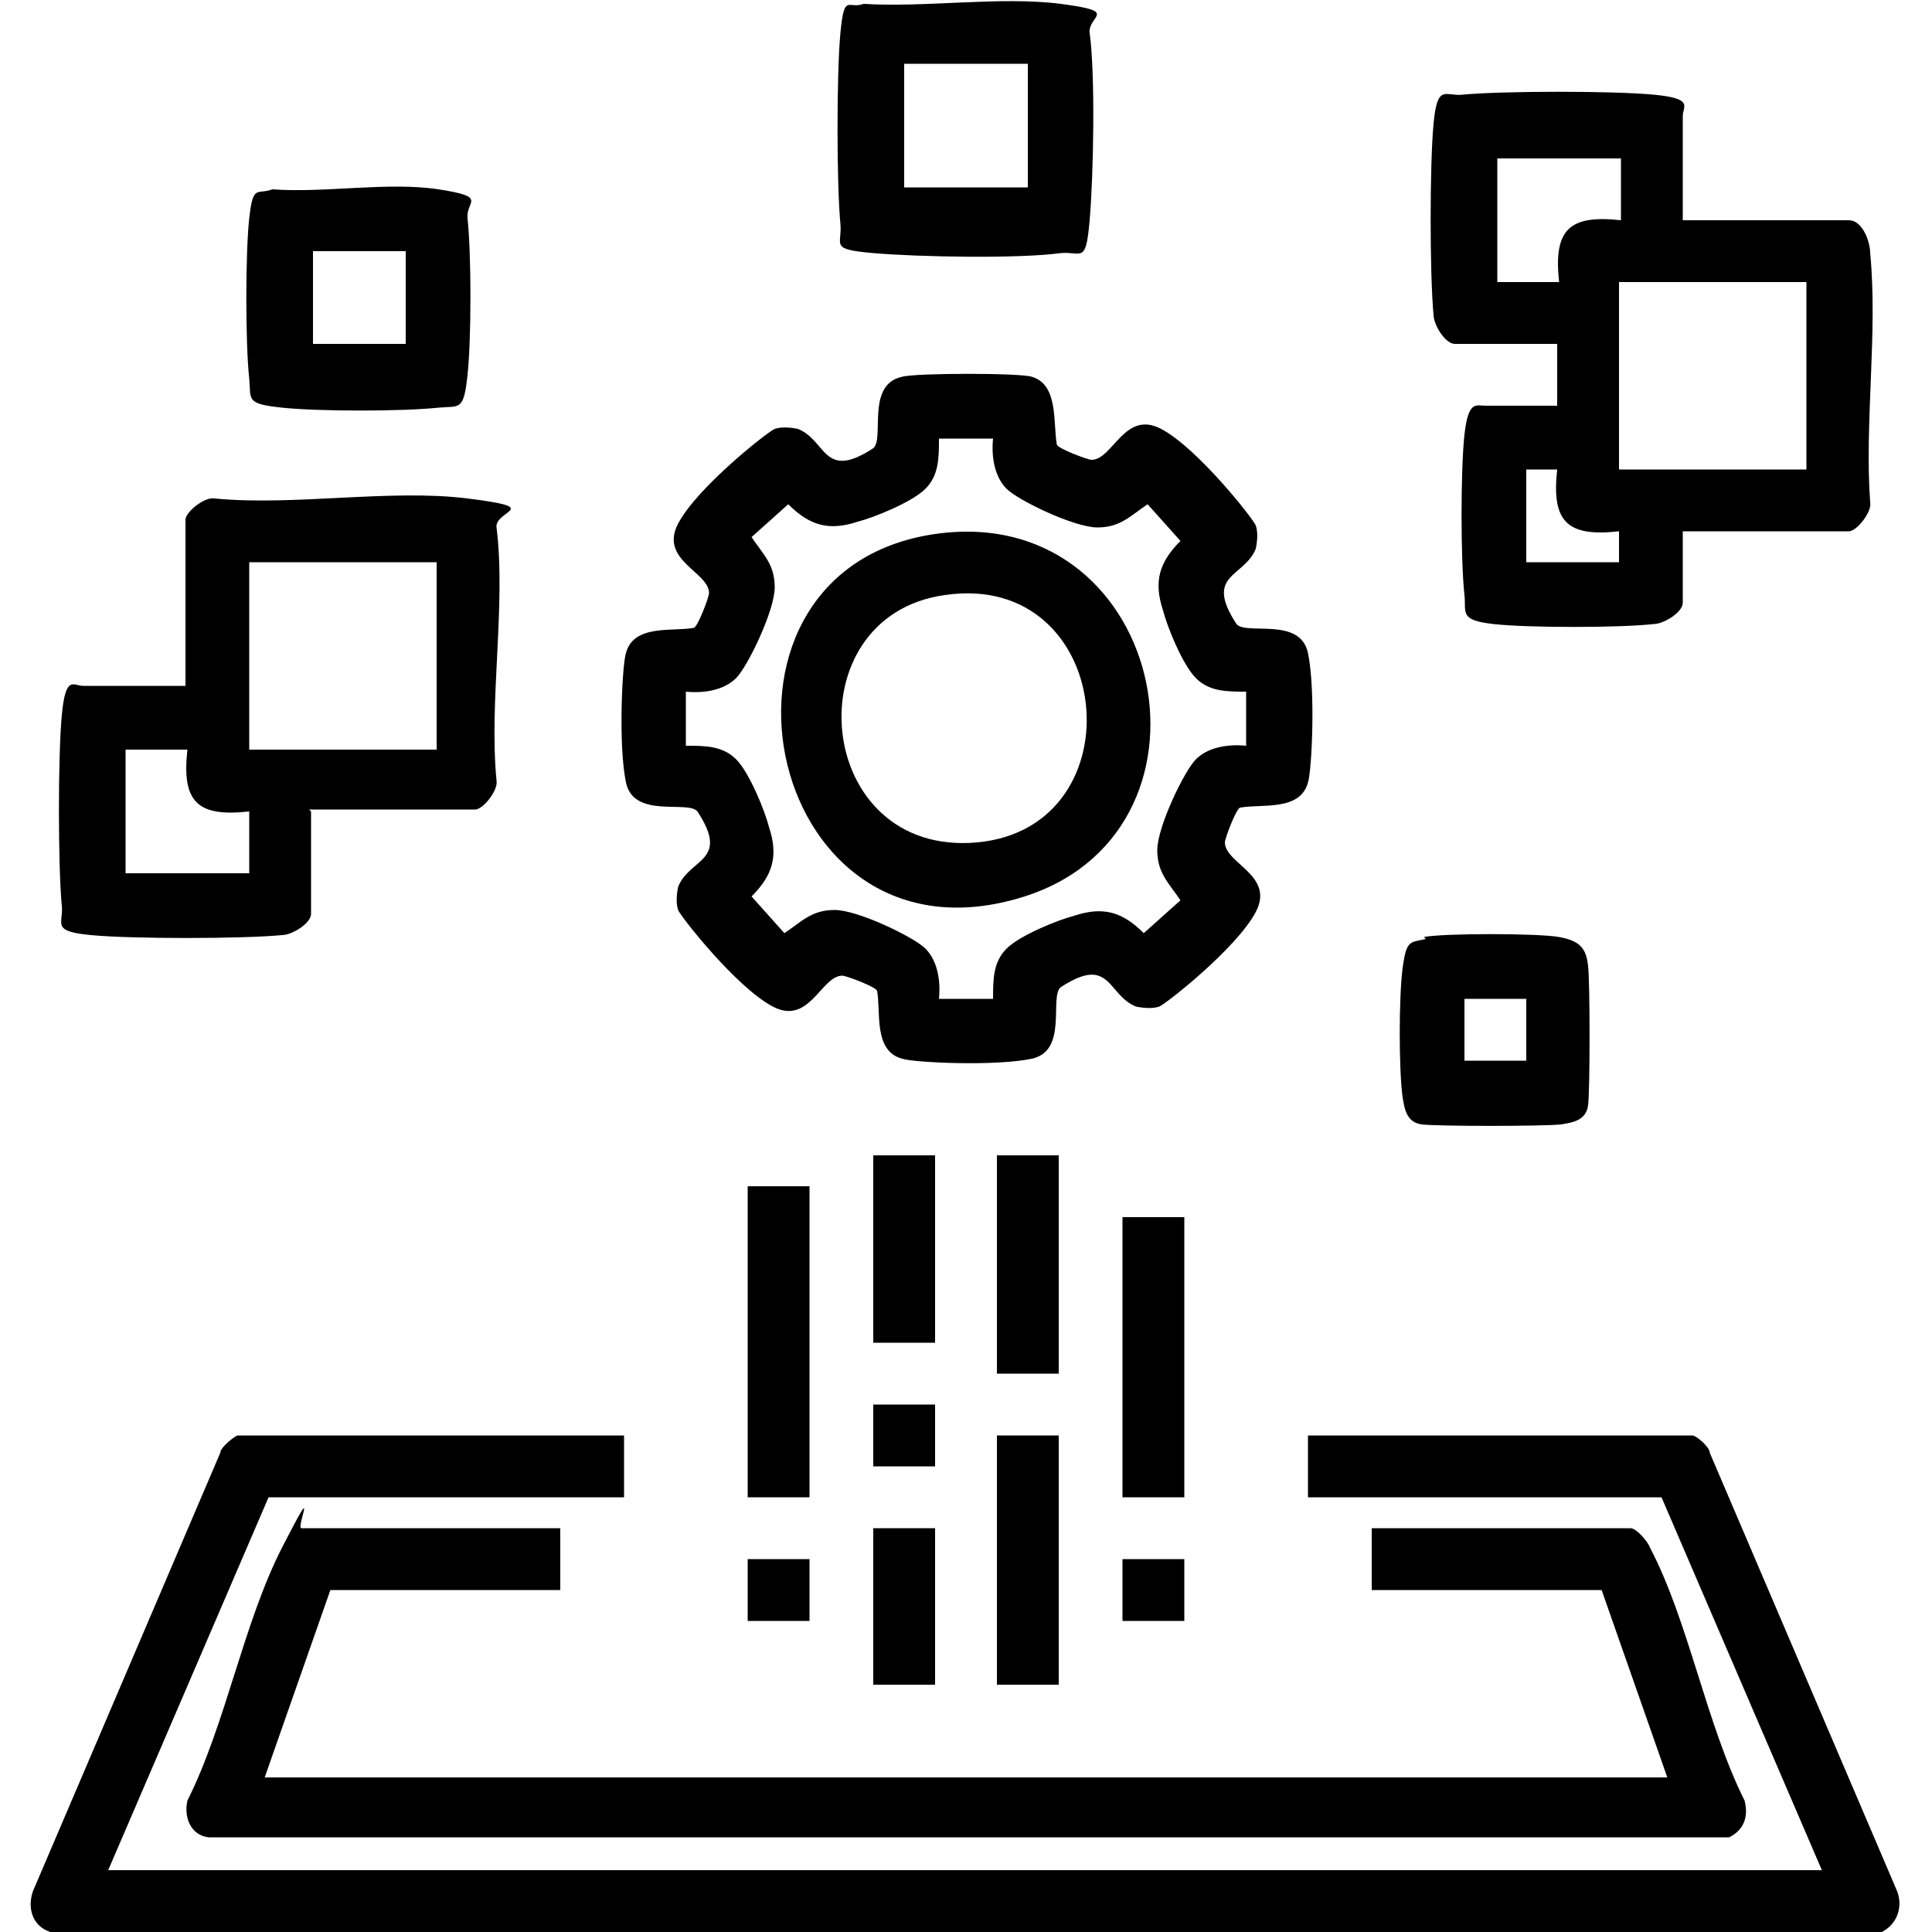
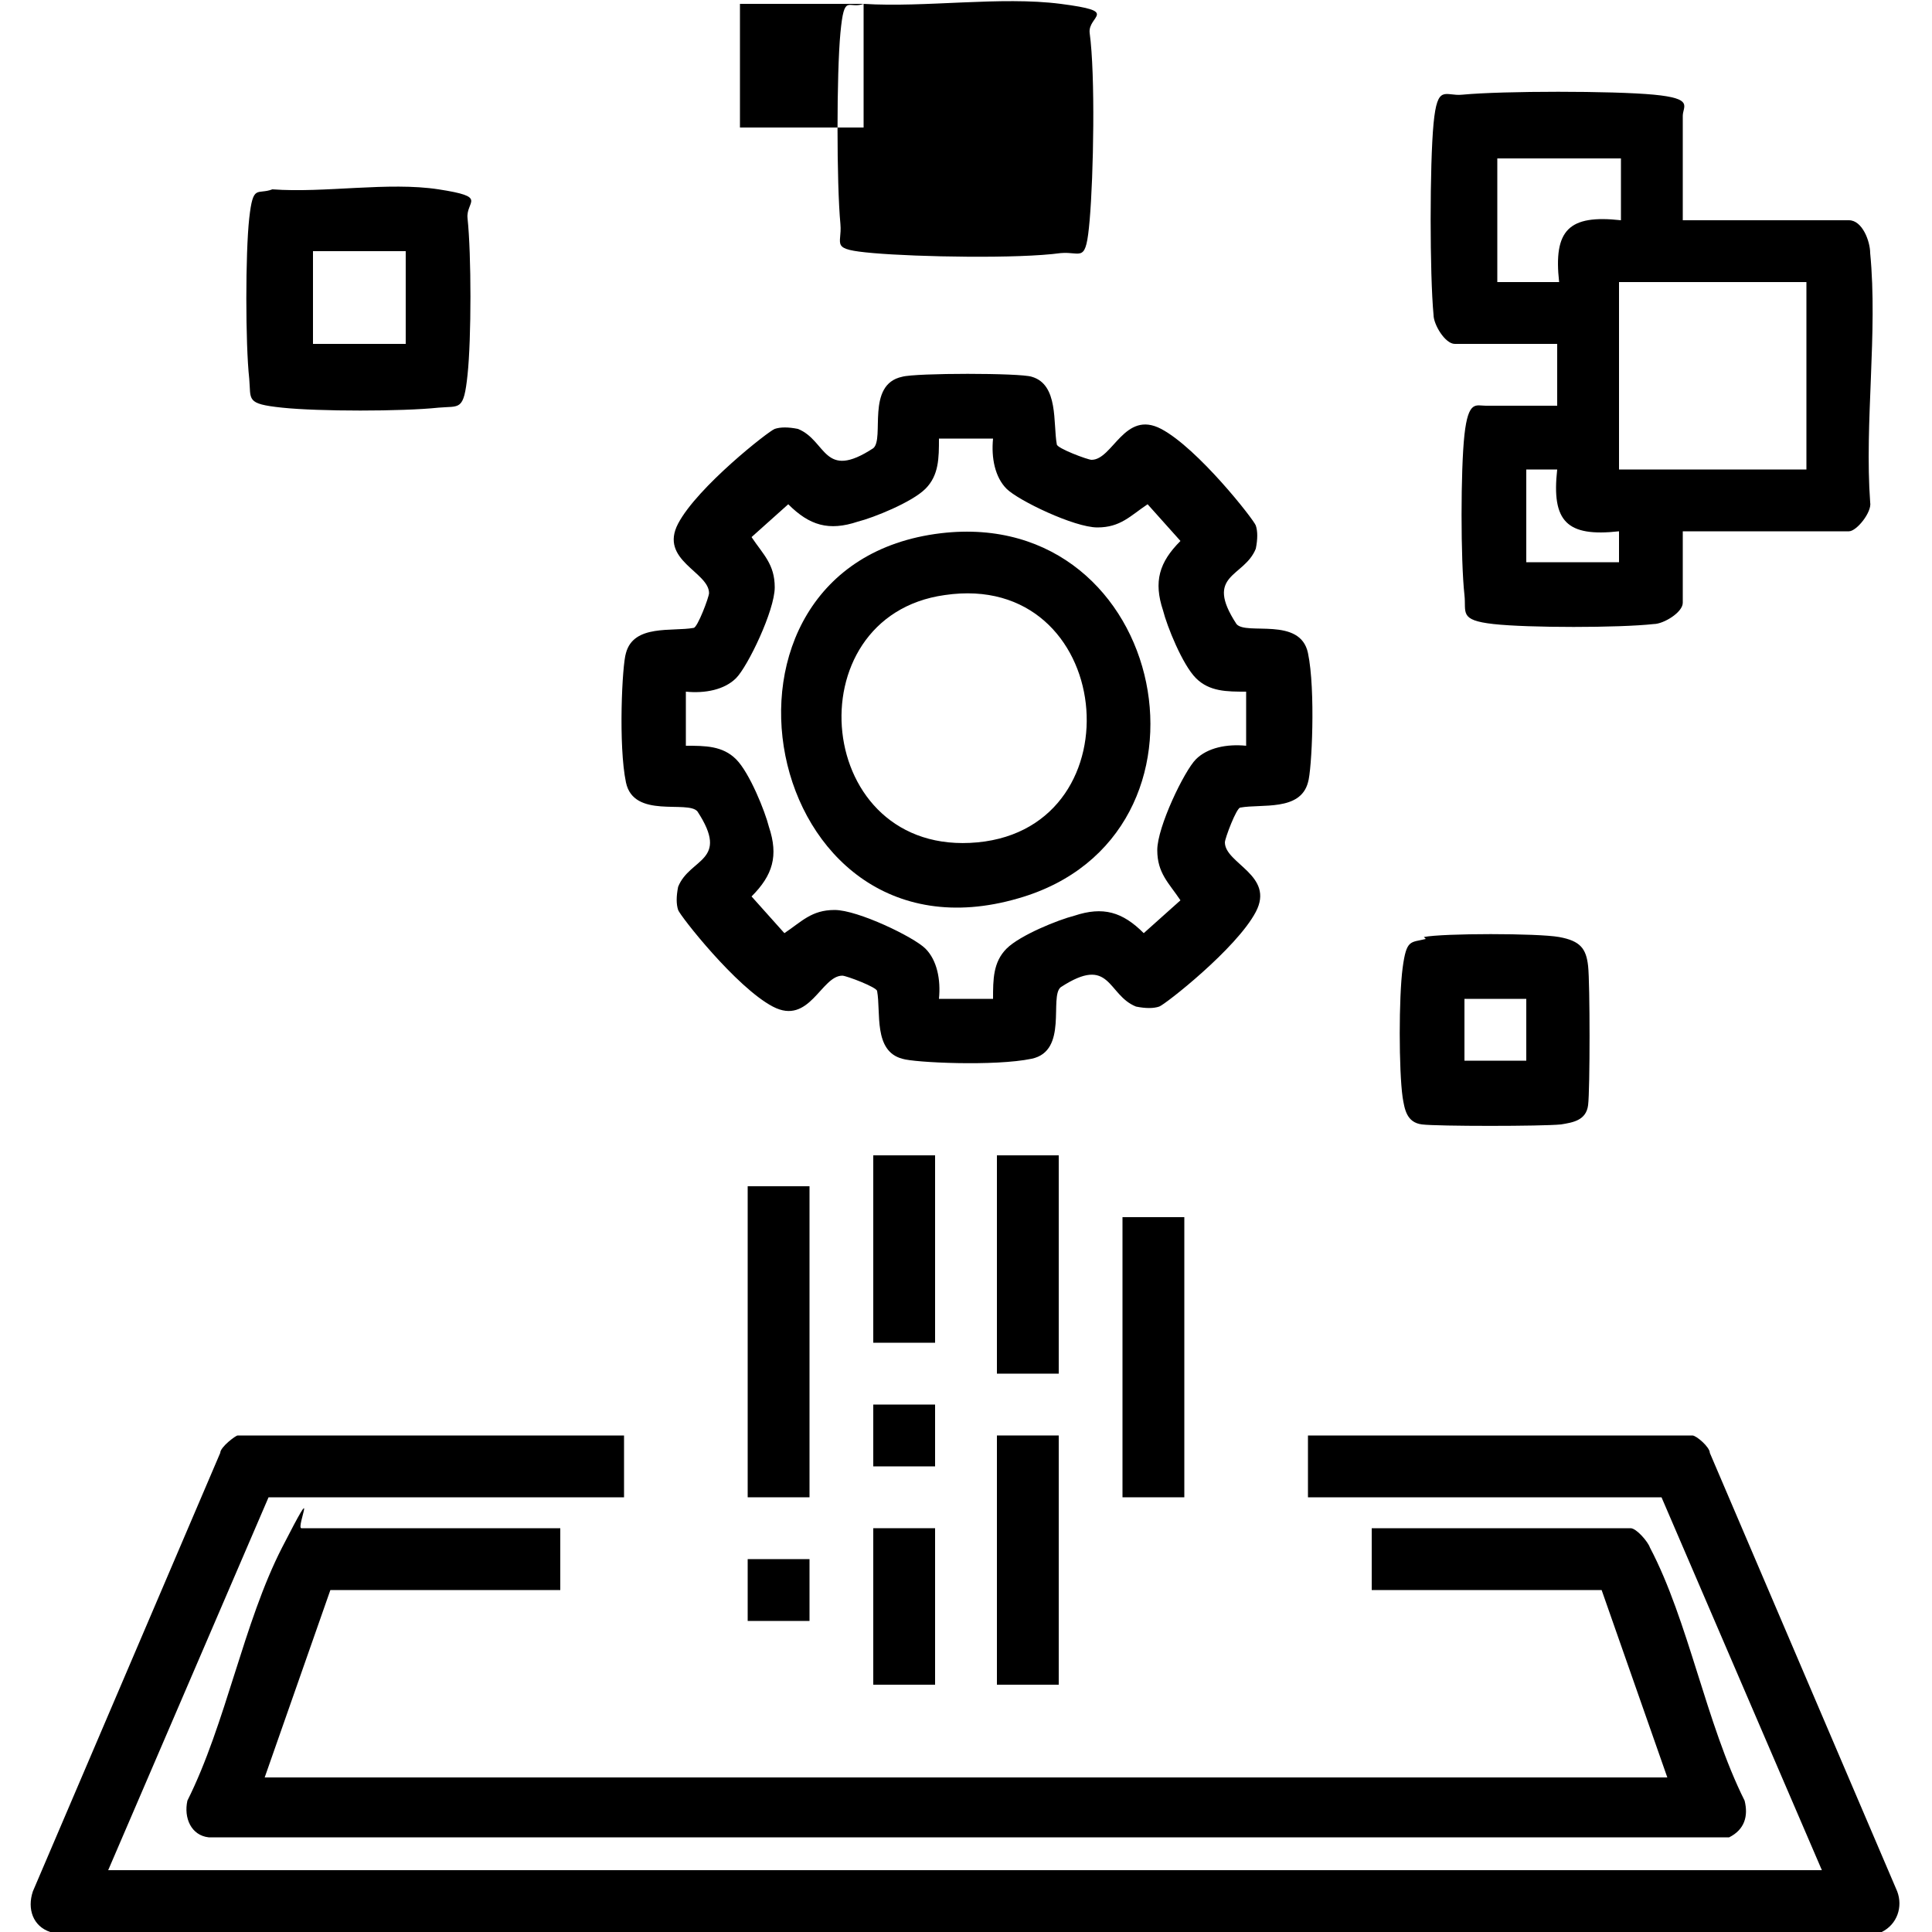
<svg xmlns="http://www.w3.org/2000/svg" id="Layer_1" viewBox="0 0 100 100">
  <path d="M32.3,74.3v3.2H13.9l-8.3,19.3h88.7l-8.3-19.3h-18.3v-3.2h19.9c.2,0,.9.6.9.9l9.7,22.7c.3.8,0,1.7-.8,2.1H2.6c-.9-.3-1.2-1.2-.9-2.1l9.7-22.7c0-.3.8-.9.9-.9h19.9Z" />
  <path d="M29,79.1v3.2h-11.9l-3.4,9.7h72.6l-3.4-9.7h-11.9v-3.2h13.4c.3,0,.9.7,1,1,2,3.8,2.9,9.1,4.9,13.1.2.8,0,1.5-.8,1.9H10.8c-.9-.1-1.3-1-1.1-1.9,2-4,2.9-9.2,4.9-13.1s.7-1,1-1h13.4Z" />
  <path d="M46.7,19.5c.7-.2,6.1-.2,6.7,0,1.4.4,1.1,2.4,1.3,3.5,0,.2,1.6.8,1.8.8,1.1,0,1.7-2.6,3.6-1.6s4.8,4.7,4.9,5,.1.7,0,1.2c-.6,1.5-2.7,1.3-1,3.9.5.6,3.3-.4,3.7,1.5s.2,6.1,0,6.7c-.4,1.5-2.4,1.1-3.5,1.3-.2,0-.8,1.6-.8,1.8,0,1.1,2.6,1.7,1.6,3.6s-4.7,4.8-5,4.9-.7.1-1.2,0c-1.5-.6-1.3-2.7-3.9-1-.6.5.4,3.3-1.5,3.7s-6.1.2-6.7,0c-1.5-.4-1.1-2.4-1.3-3.5,0-.2-1.6-.8-1.8-.8-1.1,0-1.7,2.6-3.6,1.6s-4.8-4.7-4.9-5-.1-.7,0-1.2c.6-1.5,2.7-1.3,1-3.9-.5-.6-3.3.4-3.7-1.5s-.2-6.1,0-6.7c.4-1.5,2.4-1.1,3.5-1.3.2,0,.8-1.6.8-1.8,0-1.1-2.6-1.7-1.6-3.6s4.7-4.8,5-4.9.7-.1,1.2,0c1.5.6,1.3,2.7,3.9,1,.6-.5-.4-3.3,1.5-3.7ZM51.4,22.7h-2.8c0,1,0,1.9-.7,2.6s-2.7,1.5-3.5,1.7c-1.5.5-2.5.2-3.6-.9l-1.9,1.7c.6.9,1.2,1.4,1.2,2.6s-1.4,4.1-2,4.7-1.6.8-2.6.7v2.8c1,0,1.9,0,2.6.7s1.5,2.7,1.7,3.5c.5,1.5.2,2.5-.9,3.6l1.7,1.9c.9-.6,1.4-1.2,2.6-1.2s4.1,1.4,4.7,2,.8,1.6.7,2.6h2.8c0-1,0-1.9.7-2.6s2.7-1.5,3.5-1.7c1.5-.5,2.5-.2,3.6.9l1.9-1.7c-.6-.9-1.2-1.4-1.2-2.6s1.4-4.1,2-4.7,1.6-.8,2.6-.7v-2.8c-1,0-1.9,0-2.6-.7s-1.5-2.7-1.7-3.5c-.5-1.5-.2-2.5.9-3.6l-1.7-1.9c-.9.6-1.4,1.2-2.6,1.2s-4.1-1.4-4.7-2-.8-1.6-.7-2.6Z" />
  <path d="M87.1,11.4h8.6c.7,0,1.1,1.1,1.1,1.7.4,4.1-.3,8.8,0,12.9.1.5-.7,1.5-1.1,1.5h-8.6v3.7c0,.5-1,1.1-1.5,1.1-1.8.2-6.5.2-8.3,0s-1.4-.6-1.5-1.5c-.2-1.8-.2-6.5,0-8.3s.6-1.5,1.1-1.5h3.7v-3.2h-5.3c-.5,0-1.1-1-1.1-1.5-.2-2.1-.2-7.8,0-9.9s.6-1.4,1.5-1.5c2.1-.2,7.8-.2,9.9,0s1.5.6,1.5,1.1v5.3ZM83.9,8.2h-6.4v6.4h3.2c-.3-2.7.5-3.5,3.2-3.2v-3.2ZM93.5,14.6h-9.7v9.7h9.7v-9.7ZM79,24.3v4.8h4.8v-1.6c-2.7.3-3.5-.5-3.2-3.2h-1.6Z" />
-   <path d="M16.1,42v5.3c0,.5-1,1.1-1.5,1.1-2.1.2-7.8.2-9.9,0s-1.4-.6-1.5-1.5c-.2-2.1-.2-7.8,0-9.9s.6-1.5,1.1-1.5h5.3v-8.6c0-.4,1-1.2,1.5-1.1,4.1.4,9.1-.5,13.1,0s1.4.6,1.5,1.5c.5,4-.4,9,0,13.1.1.5-.7,1.5-1.1,1.5h-8.6ZM22.6,29.1h-9.7v9.7h9.7v-9.7ZM9.7,38.8h-3.2v6.4h6.4v-3.2c-2.7.3-3.5-.5-3.2-3.2Z" />
-   <path d="M44.7.2c3.2.2,7.1-.4,10.2,0s1.4.6,1.5,1.5c.3,2.2.2,7.4,0,9.7s-.4,1.6-1.5,1.7c-2.2.3-7.4.2-9.7,0s-1.6-.4-1.7-1.5c-.2-2.1-.2-7.8,0-9.9s.4-1.2,1.2-1.5ZM53.2,3.3h-6.4v6.4h6.4V3.3Z" />
+   <path d="M44.7.2c3.2.2,7.1-.4,10.2,0s1.4.6,1.5,1.5c.3,2.2.2,7.4,0,9.7s-.4,1.6-1.5,1.7c-2.2.3-7.4.2-9.7,0s-1.6-.4-1.7-1.5c-.2-2.1-.2-7.8,0-9.9s.4-1.2,1.2-1.5Zh-6.4v6.4h6.4V3.3Z" />
  <path d="M14.1,9.8c2.7.2,6-.4,8.6,0s1.4.6,1.5,1.5c.2,1.9.2,6.2,0,8.1s-.4,1.6-1.5,1.7c-1.9.2-6.2.2-8.1,0s-1.6-.4-1.7-1.5c-.2-1.8-.2-6.5,0-8.3s.4-1.2,1.2-1.5ZM21,13h-4.8v4.8h4.8v-4.8Z" />
  <path d="M73.7,48.5c1-.2,5.9-.2,7,0s1.4.6,1.5,1.5.1,6.4,0,7.2-.8.9-1.4,1c-1,.1-6.4.1-7.2,0s-.9-.8-1-1.4c-.2-1.4-.2-5.2,0-6.7s.4-1.3,1.2-1.5ZM79,51.7h-3.2v3.2h3.2v-3.2Z" />
  <rect x="38.7" y="61.4" width="3.2" height="16.1" />
  <rect x="58.1" y="63" width="3.2" height="14.5" />
  <rect x="51.6" y="74.3" width="3.2" height="12.9" />
  <rect x="51.6" y="59.8" width="3.2" height="11.3" />
  <rect x="45.2" y="59.8" width="3.2" height="9.7" />
  <rect x="45.2" y="79.1" width="3.2" height="8.1" />
  <rect x="45.2" y="72.7" width="3.2" height="3.2" />
  <rect x="38.7" y="80.7" width="3.2" height="3.2" />
-   <rect x="58.1" y="80.7" width="3.2" height="3.2" />
  <path d="M48.7,27.6c11.8-1.4,15.2,15.7,4,18.9-13.4,3.9-17.4-17.3-4-18.9ZM48.9,30.8c-7.9,1.1-6.8,13.6,1.7,12.8,8.4-.8,7.1-14.1-1.7-12.8Z" />
</svg>